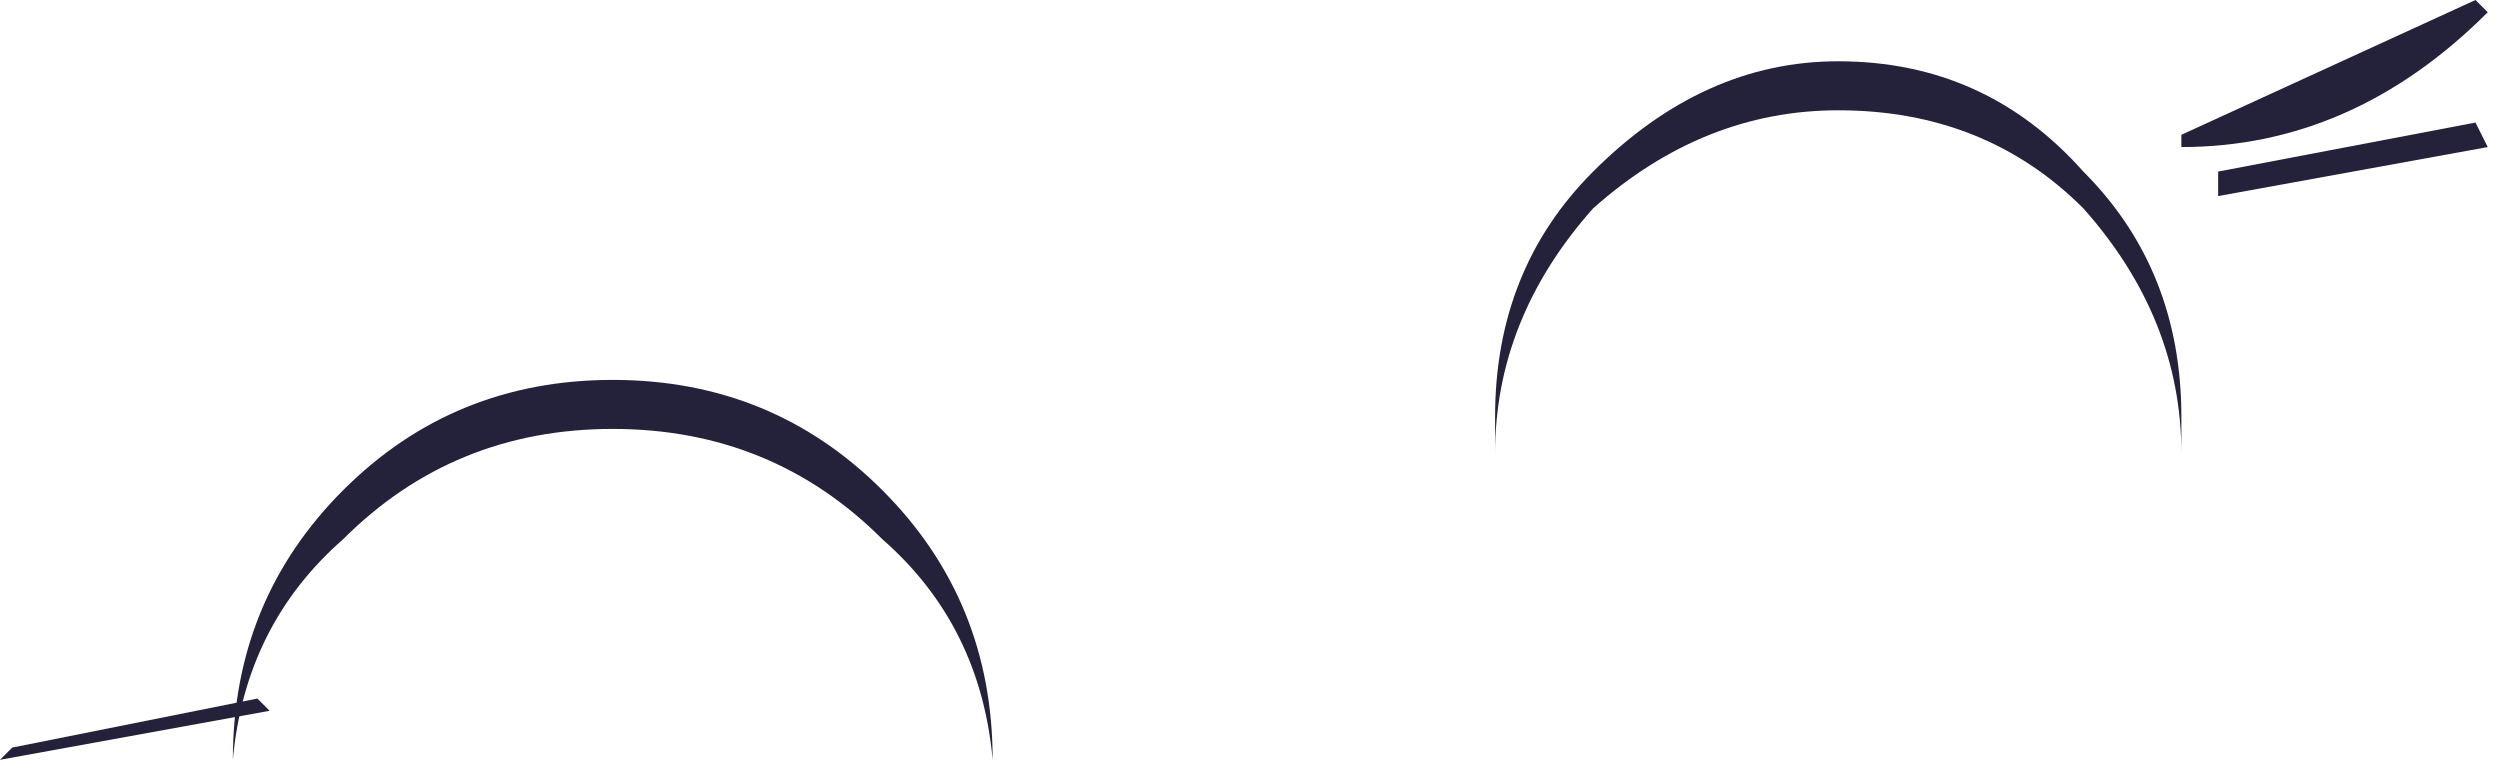
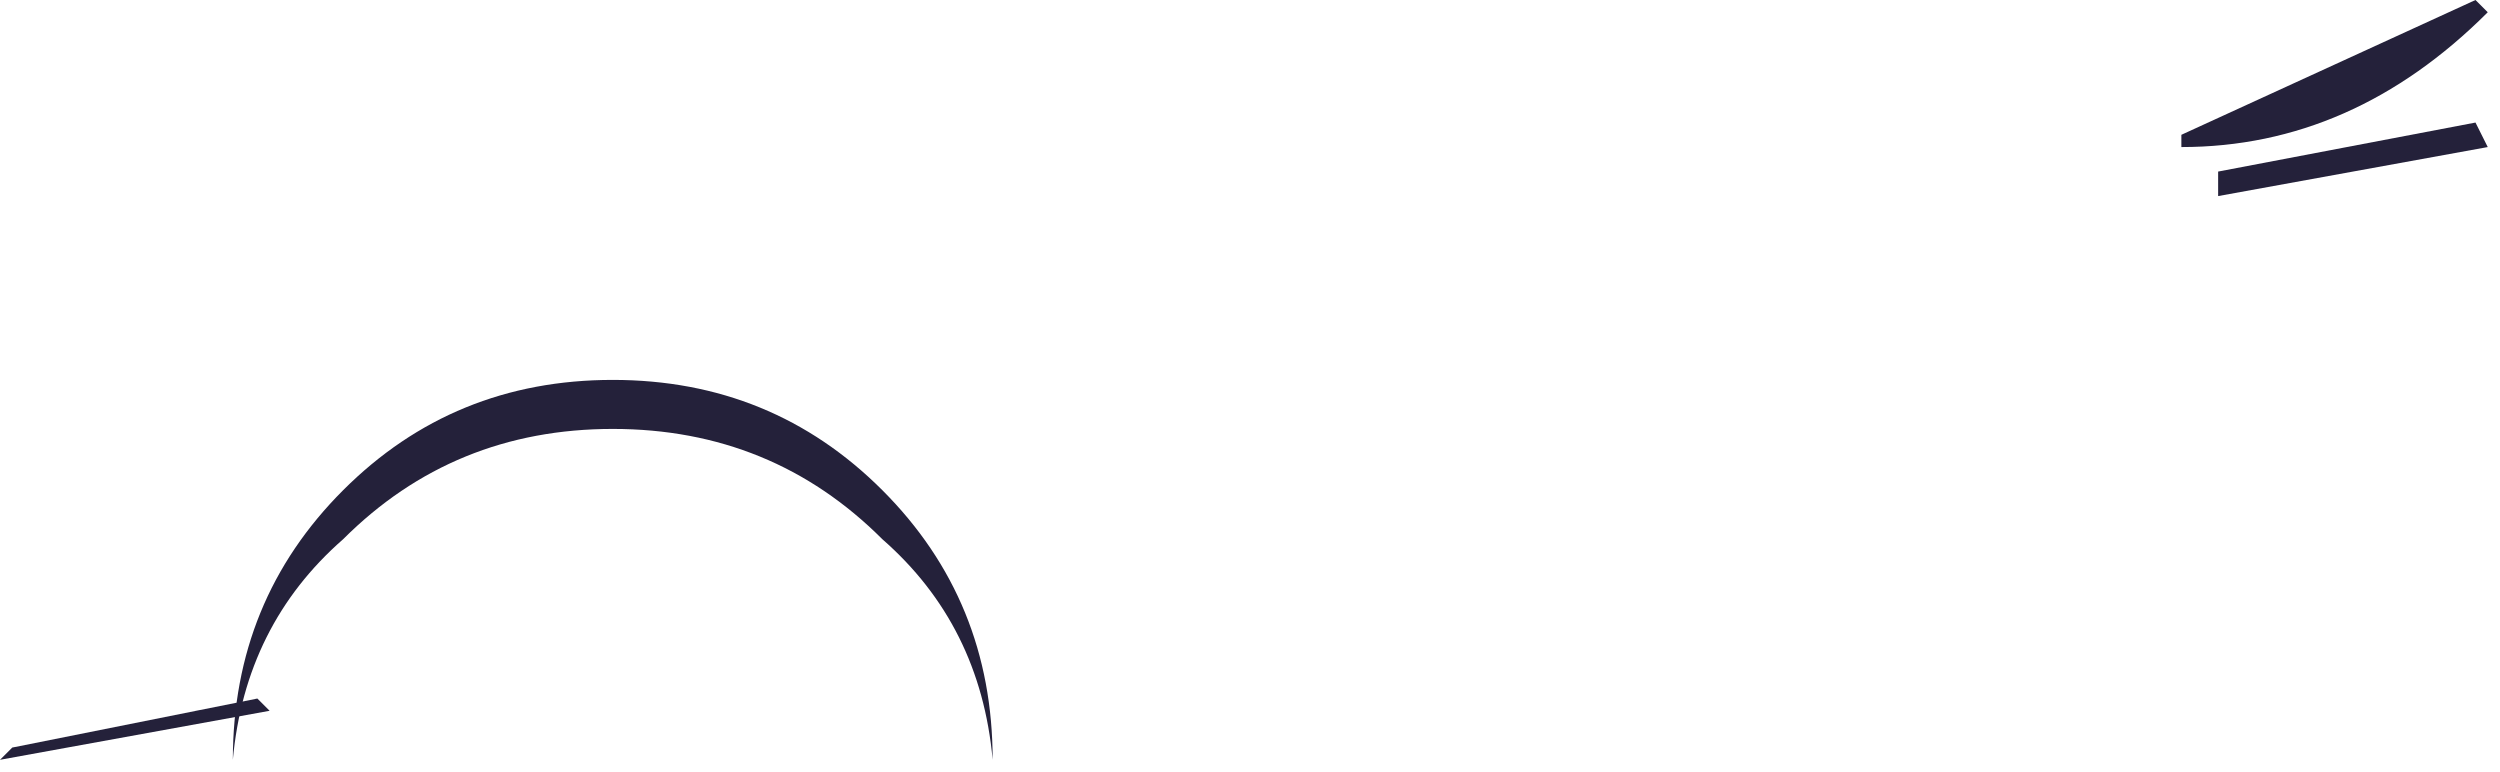
<svg xmlns="http://www.w3.org/2000/svg" height="3.15px" width="10.2px">
  <g transform="matrix(1.0, 0.0, 0.0, 1.0, -9.6, -12.0)">
    <path d="M13.2 14.0 Q13.65 14.45 13.65 15.1 13.6 14.55 13.2 14.2 12.75 13.75 12.1 13.75 11.45 13.75 11.0 14.2 10.6 14.55 10.55 15.1 10.55 14.45 11.0 14.0 11.45 13.55 12.1 13.55 12.75 13.55 13.2 14.0" fill="#24213a" fill-rule="evenodd" stroke="none" />
-     <path d="M18.1 12.7 Q18.5 13.1 18.5 13.7 L18.5 13.85 Q18.5 13.3 18.1 12.85 17.7 12.45 17.1 12.45 16.55 12.45 16.1 12.85 15.7 13.3 15.7 13.85 L15.7 13.7 Q15.7 13.1 16.1 12.7 16.55 12.25 17.1 12.25 17.7 12.25 18.1 12.7" fill="#24213a" fill-rule="evenodd" stroke="none" />
    <path d="M9.6 15.1 L9.65 15.05 10.65 14.85 10.7 14.9 9.6 15.1" fill="#24213a" fill-rule="evenodd" stroke="none" />
    <path d="M19.7 12.0 L19.75 12.05 Q19.2 12.6 18.5 12.6 L18.5 12.55 19.7 12.0" fill="#24213a" fill-rule="evenodd" stroke="none" />
    <path d="M19.7 12.5 L19.75 12.6 18.65 12.8 18.65 12.7 19.7 12.5" fill="#24213a" fill-rule="evenodd" stroke="none" />
  </g>
</svg>